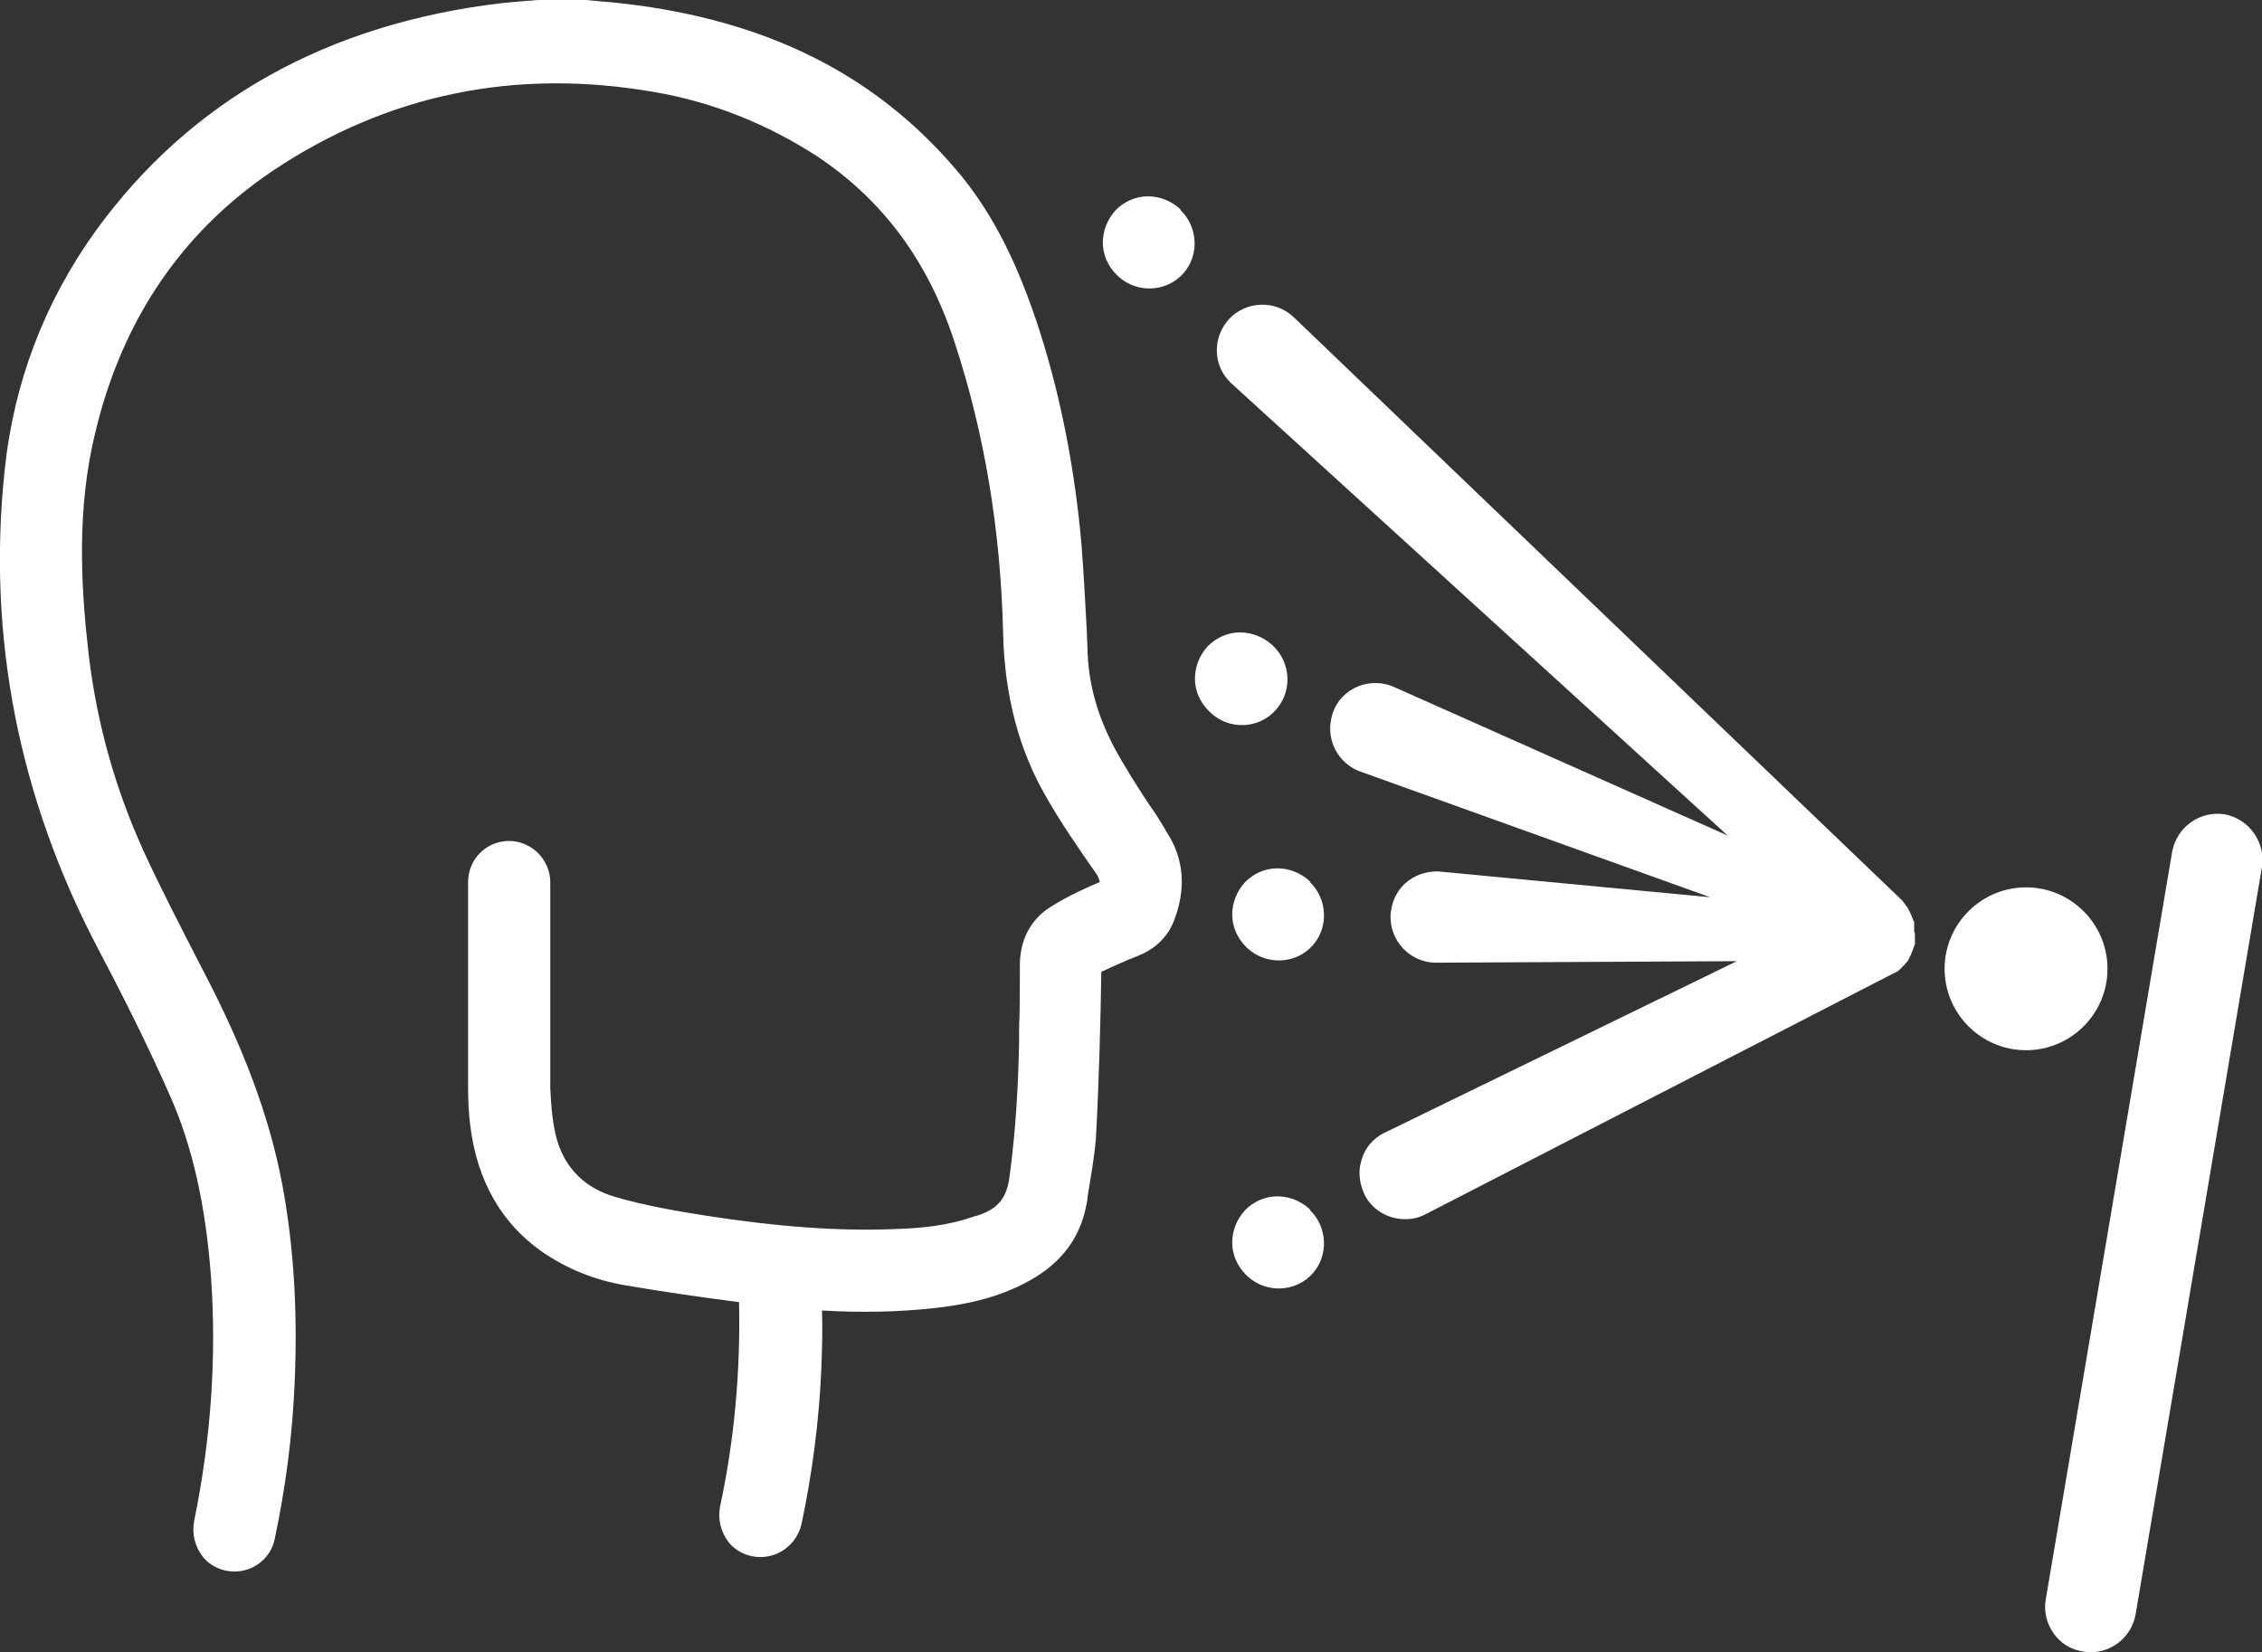
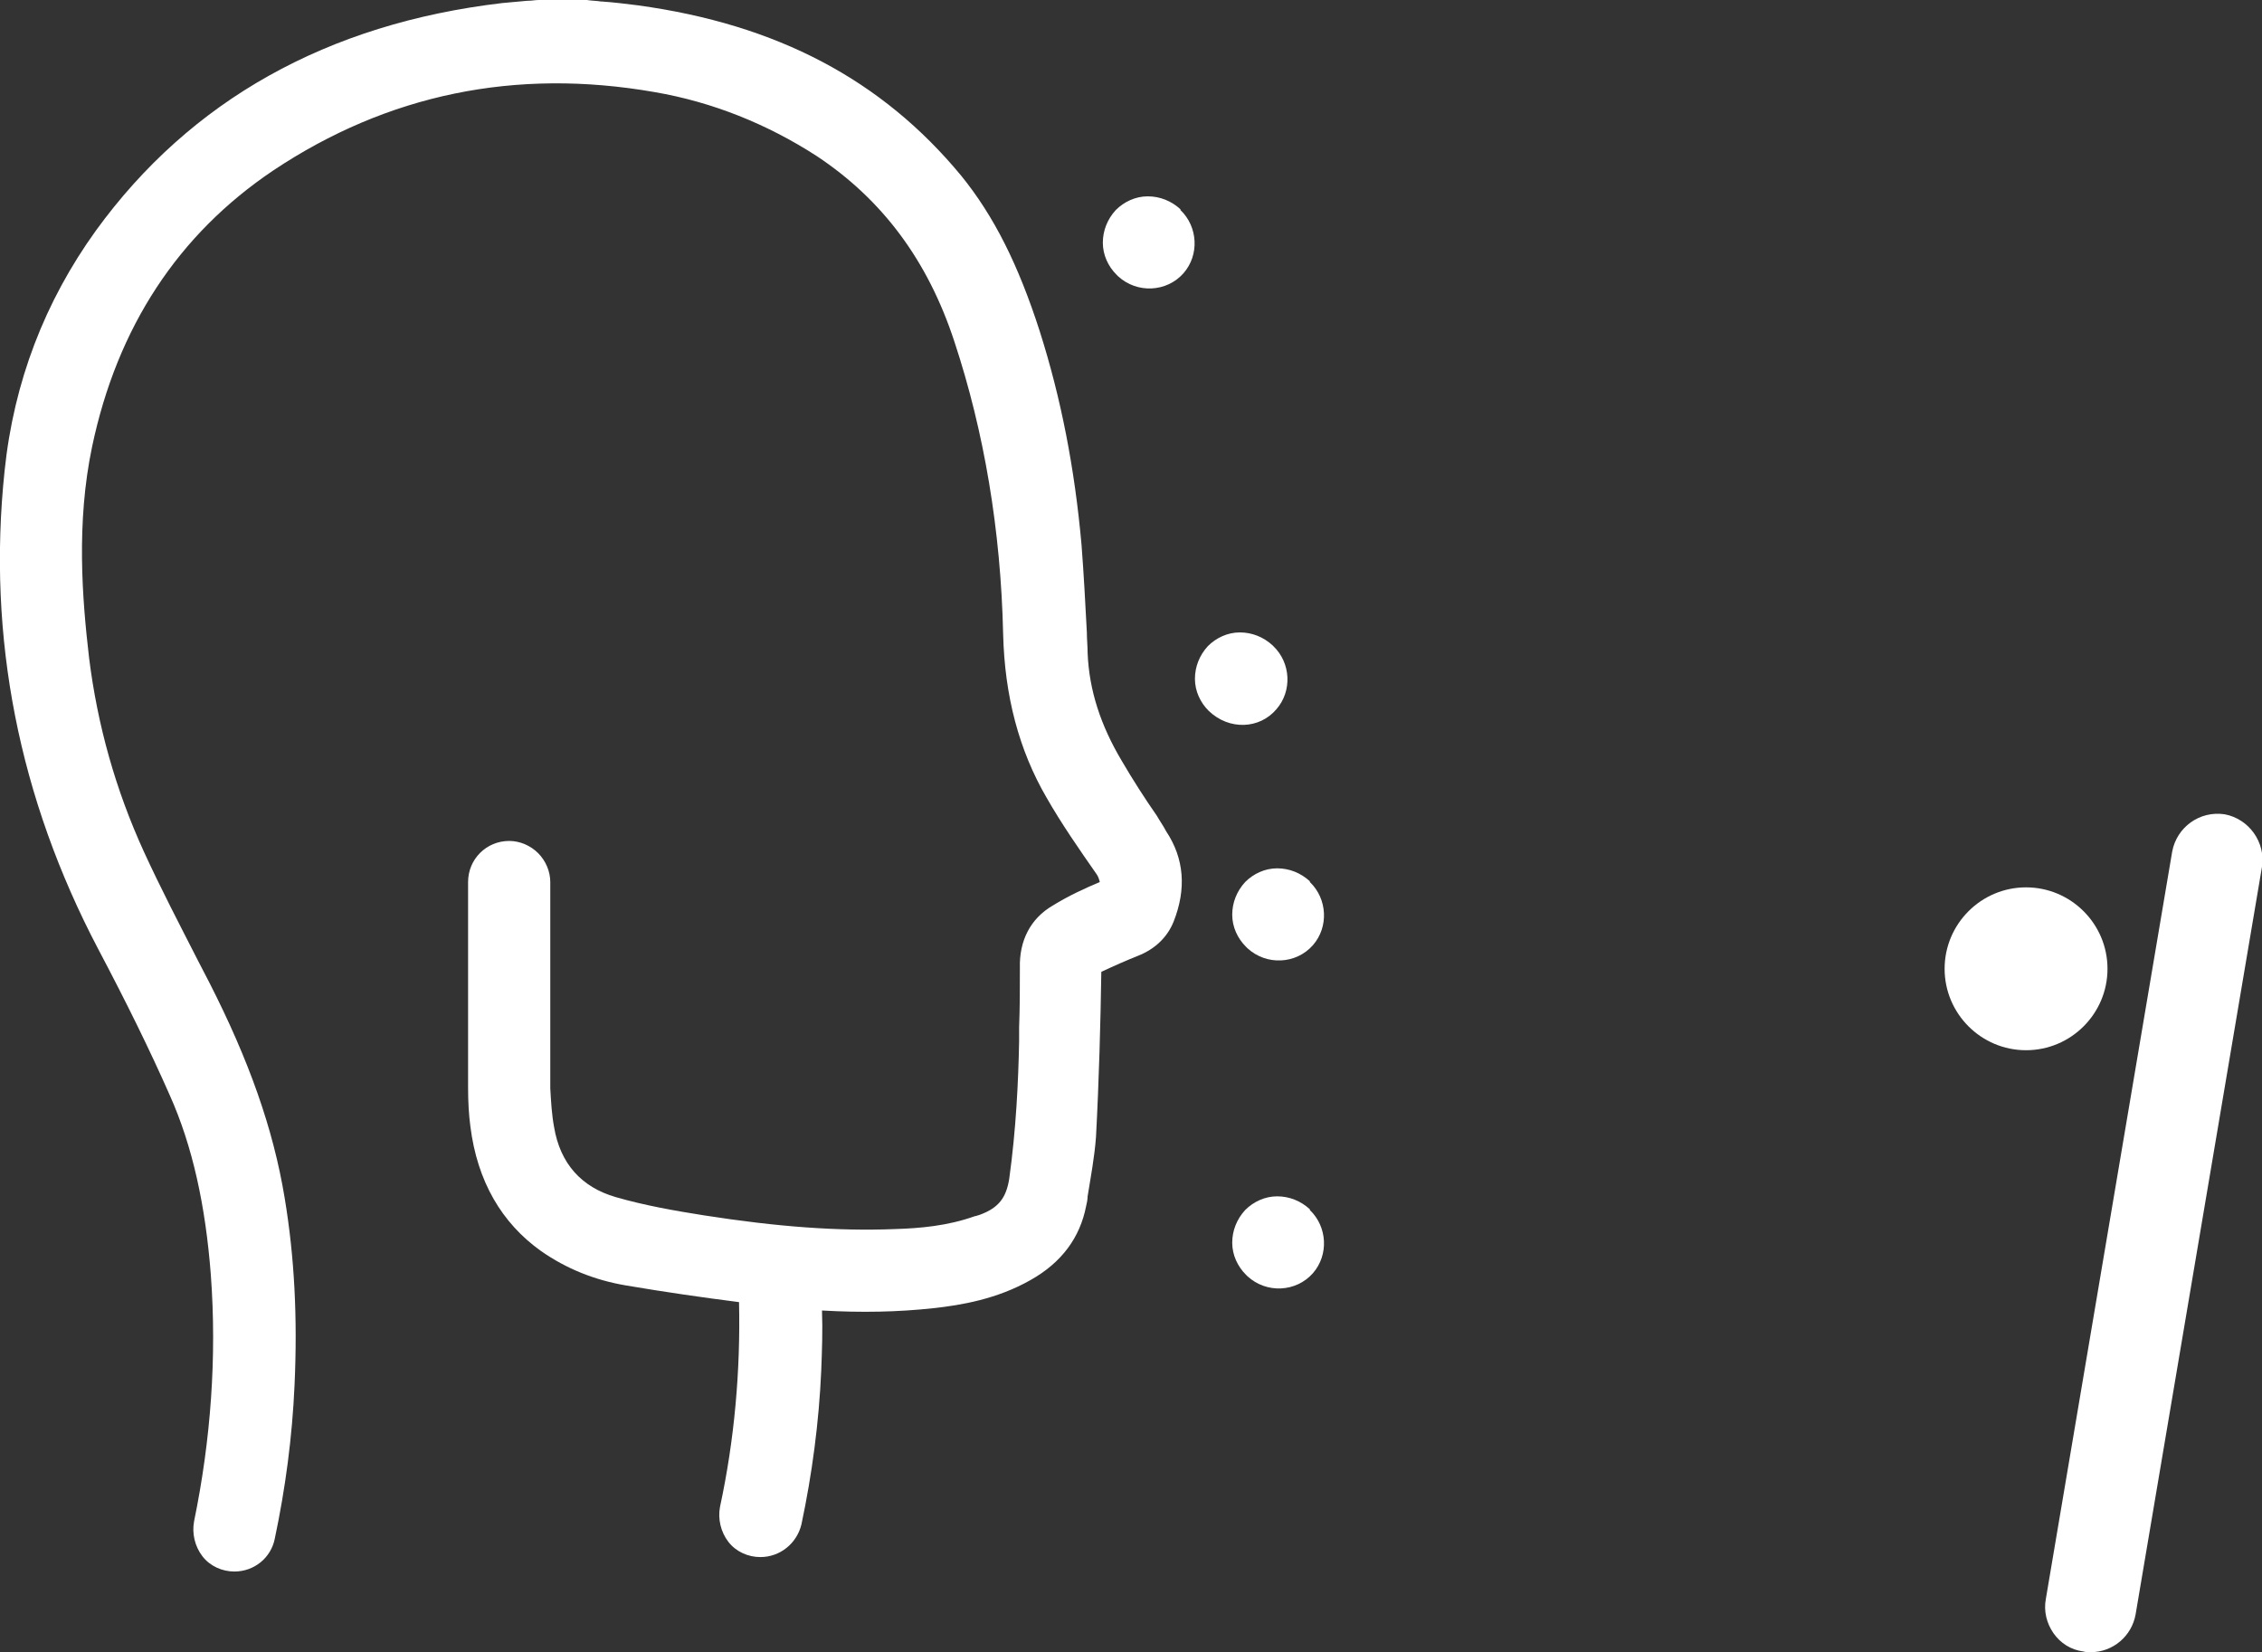
<svg xmlns="http://www.w3.org/2000/svg" version="1.1" id="_x2014_ÎÓÈ_x5F_1" x="0px" y="0px" viewBox="0 0 297.2 217.1" style="enable-background:new 0 0 297.2 217.1;" xml:space="preserve">
  <rect x="0" y="0" width="297.2" height="217.1" fill="#333333" stroke="none" />
  <style type="text/css">
	.st0{fill:#FFFFFF;}
</style>
  <g>
    <path class="st0" d="M155.1,27.5c-1.2-1.1-2.7-1.7-4.3-1.7c-1.6,0-3.1,0.7-4.2,1.8c-1.1,1.2-1.7,2.7-1.7,4.3c0,1.6,0.7,3.1,1.8,4.2   l0.2,0.2c2.5,2.3,6.4,2.1,8.6-0.4c2.1-2.4,1.9-6.1-0.4-8.3L155.1,27.5z" />
    <path class="st0" d="M152,107.2c-1.6-2.3-3.2-4.8-4.6-7.2c-2.8-4.7-4.3-9.3-4.5-14.2c0-0.9-0.1-1.8-0.1-2.7   c-0.2-3.8-0.4-7.6-0.7-11.5c-0.9-10.1-2.7-19.3-5.5-28.1c-2.8-8.7-6-15.1-10.3-20.4C115.9,10.5,102.1,3.2,83.8,0.7   c-1.6-0.2-3.2-0.4-4.7-0.5l-0.1,0c-0.6-0.1-1.3-0.1-1.9-0.2L71,0l-0.2,0c-0.5,0-0.9,0.1-1.4,0.1l-0.1,0c-1,0.1-2.2,0.2-3.3,0.3   C43,3.1,25,13.2,12.6,30.3c-6.7,9.3-10.8,19.9-12,31.6c-2.3,21.9,1.9,43,12.3,62.8c3.7,7,6.8,13.3,9.4,19.2   c3,6.7,4.7,14.5,5.4,23.6c0.8,10.8,0,21.7-2.2,32.4c-0.3,1.6,0.1,3.3,1.1,4.6c1,1.3,2.6,2,4.2,2c2.6,0,4.8-1.8,5.3-4.3   c1.4-6.6,2.3-13.4,2.6-20.2c0.4-8.8,0-16.8-1.3-24.6c-1.5-9.1-4.7-18.1-9.9-28.3c-0.5-1-1-1.9-1.5-2.9c-2.4-4.7-4.9-9.5-7.1-14.3   c-3.7-8.1-6.1-16.6-7.2-25.5c-0.9-7.7-1.7-17.7,0.4-27.7C15.4,43,23.4,30.8,35.9,22.4c15-10,31.8-13.5,50.1-10.3   c7.6,1.3,14.8,4.2,21.3,8.4c8.6,5.7,14.6,13.7,18.1,24.4c3.9,11.8,6.1,24.8,6.4,38.4c0.2,8.2,2.1,15.3,5.7,21.5   c2,3.5,4.3,6.8,6.6,10.1c0.2,0.3,0.3,0.6,0.4,1c-1.9,0.8-4.1,1.8-6.2,3.1c-2.9,1.7-4.4,4.6-4.3,8.2c0,2.6,0,5.2-0.1,7.8l0,1.8   c-0.1,5.3-0.4,11.6-1.3,18.1c-0.4,2.5-1.4,3.8-3.8,4.7l-0.3,0.1c-0.1,0-0.2,0.1-0.4,0.1c-3.6,1.3-7.3,1.6-10.5,1.7   c-7.5,0.3-15.5-0.3-25.1-1.8c-3.8-0.6-7.8-1.3-11.6-2.4c-4.5-1.3-7.3-4.4-8.1-9.2c-0.3-1.6-0.4-3.3-0.5-5.1c0-7.1,0-20,0-27.1   c0-1.4-0.6-2.8-1.6-3.8c-1-1-2.4-1.6-3.8-1.6c-3,0-5.4,2.4-5.4,5.4c0,4.3,0,19.1,0,27c0,1.9,0.1,3.6,0.3,5.1   c0.9,7.2,4.1,12.7,9.3,16.4c3.3,2.3,7,3.8,11.1,4.5c5.3,0.9,10.2,1.6,14.9,2.2c0.2,9-0.6,18.1-2.5,26.9c-0.3,1.6,0.1,3.3,1.1,4.6   c1,1.3,2.6,2,4.2,2c2.6,0,4.8-1.8,5.4-4.3c1.4-6.6,2.3-13.4,2.6-20.2c0.1-2.6,0.2-5.3,0.1-7.9c5.2,0.3,10,0.2,14.6-0.3   c3.7-0.4,8.4-1.2,12.8-3.7c4.1-2.3,6.5-5.6,7.3-9.7c0.1-0.4,0.2-0.9,0.2-1.3c0.4-2.5,0.9-5.1,1.1-7.8c0.4-7.5,0.6-15.1,0.7-21.7   c1.7-0.8,3.3-1.5,4.8-2.1c2.3-0.9,3.9-2.5,4.7-4.5c1.7-4.3,1.4-8.3-1-11.9C152.9,108.6,152.4,107.9,152,107.2z" />
    <path class="st0" d="M276.9,127.3c0-5.9-4.8-10.7-10.7-10.7s-10.7,4.8-10.7,10.7c0,5.9,4.8,10.7,10.7,10.7S276.9,133.2,276.9,127.3   z" />
    <path class="st0" d="M292.3,107c-3.3-0.5-6.3,1.7-6.9,4.9l-16.6,98.2c-0.3,1.6,0.1,3.2,1,4.5c0.9,1.3,2.3,2.2,3.9,2.4   c0.3,0.1,0.7,0.1,1,0.1c2.9,0,5.4-2.1,5.9-5l16.6-98.2C297.7,110.7,295.5,107.6,292.3,107z" />
-     <path class="st0" d="M251.5,122.2c0-0.1,0-0.1,0-0.2c0-0.1,0-0.2,0-0.3c0-0.1,0-0.1,0-0.2c0,0,0-0.1,0-0.1c0-0.1,0-0.1,0-0.2   c0-0.1,0-0.1-0.1-0.2c0-0.1-0.1-0.2-0.1-0.3c0-0.1-0.1-0.1-0.1-0.2c0-0.1-0.1-0.2-0.1-0.3c0-0.1-0.1-0.1-0.1-0.2   c0-0.1-0.1-0.2-0.1-0.2c0-0.1-0.1-0.1-0.1-0.2c0-0.1-0.1-0.1-0.1-0.2c0-0.1-0.1-0.1-0.1-0.2c-0.1-0.1-0.1-0.1-0.2-0.2   c0-0.1-0.1-0.1-0.1-0.2c-0.1-0.1-0.2-0.2-0.3-0.4c0,0,0,0,0,0l-80-76.7c-2.4-2.3-6.2-2.2-8.5,0.2c-2.2,2.4-2.2,6.1,0.2,8.4   l65.3,59.5L183,90.2c-3.5-1.4-7.4,0.6-8.1,4.3c-0.6,2.8,0.9,5.7,3.6,6.8l46.2,16.6l-35.8-3.4c-1.6,0-3.1,0.5-4.3,1.6   c-1.2,1.1-1.8,2.6-1.9,4.2c-0.1,3.3,2.5,6.1,5.8,6.2l39.7-0.2l-46.4,22.6c-1.4,0.7-2.5,2-2.9,3.5c-0.5,1.5-0.3,3.1,0.4,4.6   c1,2,3.1,3.2,5.3,3.2c1,0,1.9-0.2,2.8-0.7l61-31.4c0,0,0,0,0,0c0.1,0,0.1-0.1,0.2-0.1c0.1-0.1,0.3-0.1,0.4-0.2   c0.1,0,0.1-0.1,0.2-0.1c0.2-0.1,0.3-0.2,0.5-0.4c0,0,0.1-0.1,0.1-0.1c0.1-0.1,0.3-0.3,0.4-0.4c0,0,0.1-0.1,0.1-0.1   c0.1-0.2,0.3-0.3,0.4-0.5c0,0,0,0,0,0c0-0.1,0.1-0.1,0.1-0.2c0-0.1,0.1-0.1,0.1-0.2c0-0.1,0.1-0.2,0.1-0.2c0-0.1,0.1-0.1,0.1-0.2   c0-0.1,0.1-0.2,0.1-0.3c0-0.1,0.1-0.1,0.1-0.2c0-0.1,0.1-0.2,0.1-0.3c0-0.1,0-0.1,0.1-0.2c0-0.1,0-0.2,0.1-0.3c0-0.1,0-0.2,0-0.2   c0-0.1,0-0.2,0-0.2c0-0.1,0-0.2,0-0.3c0-0.1,0-0.1,0-0.2c0-0.1,0-0.2,0-0.3c0-0.1,0-0.1,0-0.2C251.5,122.4,251.5,122.3,251.5,122.2   z" />
-     <path class="st0" d="M167.7,93.2c2.1-2.4,1.9-6.1-0.4-8.3l-0.1-0.1c-1.2-1.1-2.7-1.7-4.3-1.7c-1.6,0-3.1,0.7-4.2,1.8   c-1.1,1.2-1.7,2.7-1.7,4.3c0,1.6,0.7,3.1,1.8,4.2l0.2,0.2C161.5,96,165.5,95.8,167.7,93.2z" />
+     <path class="st0" d="M167.7,93.2c2.1-2.4,1.9-6.1-0.4-8.3l-0.1-0.1c-1.2-1.1-2.7-1.7-4.3-1.7c-1.6,0-3.1,0.7-4.2,1.8   c-1.1,1.2-1.7,2.7-1.7,4.3c0,1.6,0.7,3.1,1.8,4.2C161.5,96,165.5,95.8,167.7,93.2z" />
    <path class="st0" d="M172.1,115.8c-1.2-1.1-2.7-1.7-4.3-1.7c-1.6,0-3.1,0.7-4.2,1.8c-1.1,1.2-1.7,2.7-1.7,4.3   c0,1.6,0.7,3.1,1.8,4.2l0.2,0.2c2.5,2.3,6.4,2.1,8.6-0.4l0,0c2.1-2.4,1.9-6.1-0.4-8.3L172.1,115.8z" />
    <path class="st0" d="M172.1,158.9c-1.2-1.1-2.7-1.7-4.3-1.7c-1.6,0-3.1,0.7-4.2,1.8c-1.1,1.2-1.7,2.7-1.7,4.3   c0,1.6,0.7,3.1,1.8,4.2l0.2,0.2c2.5,2.3,6.4,2.1,8.6-0.4l0,0c2.1-2.4,1.9-6.1-0.4-8.3L172.1,158.9z" />
  </g>
</svg>